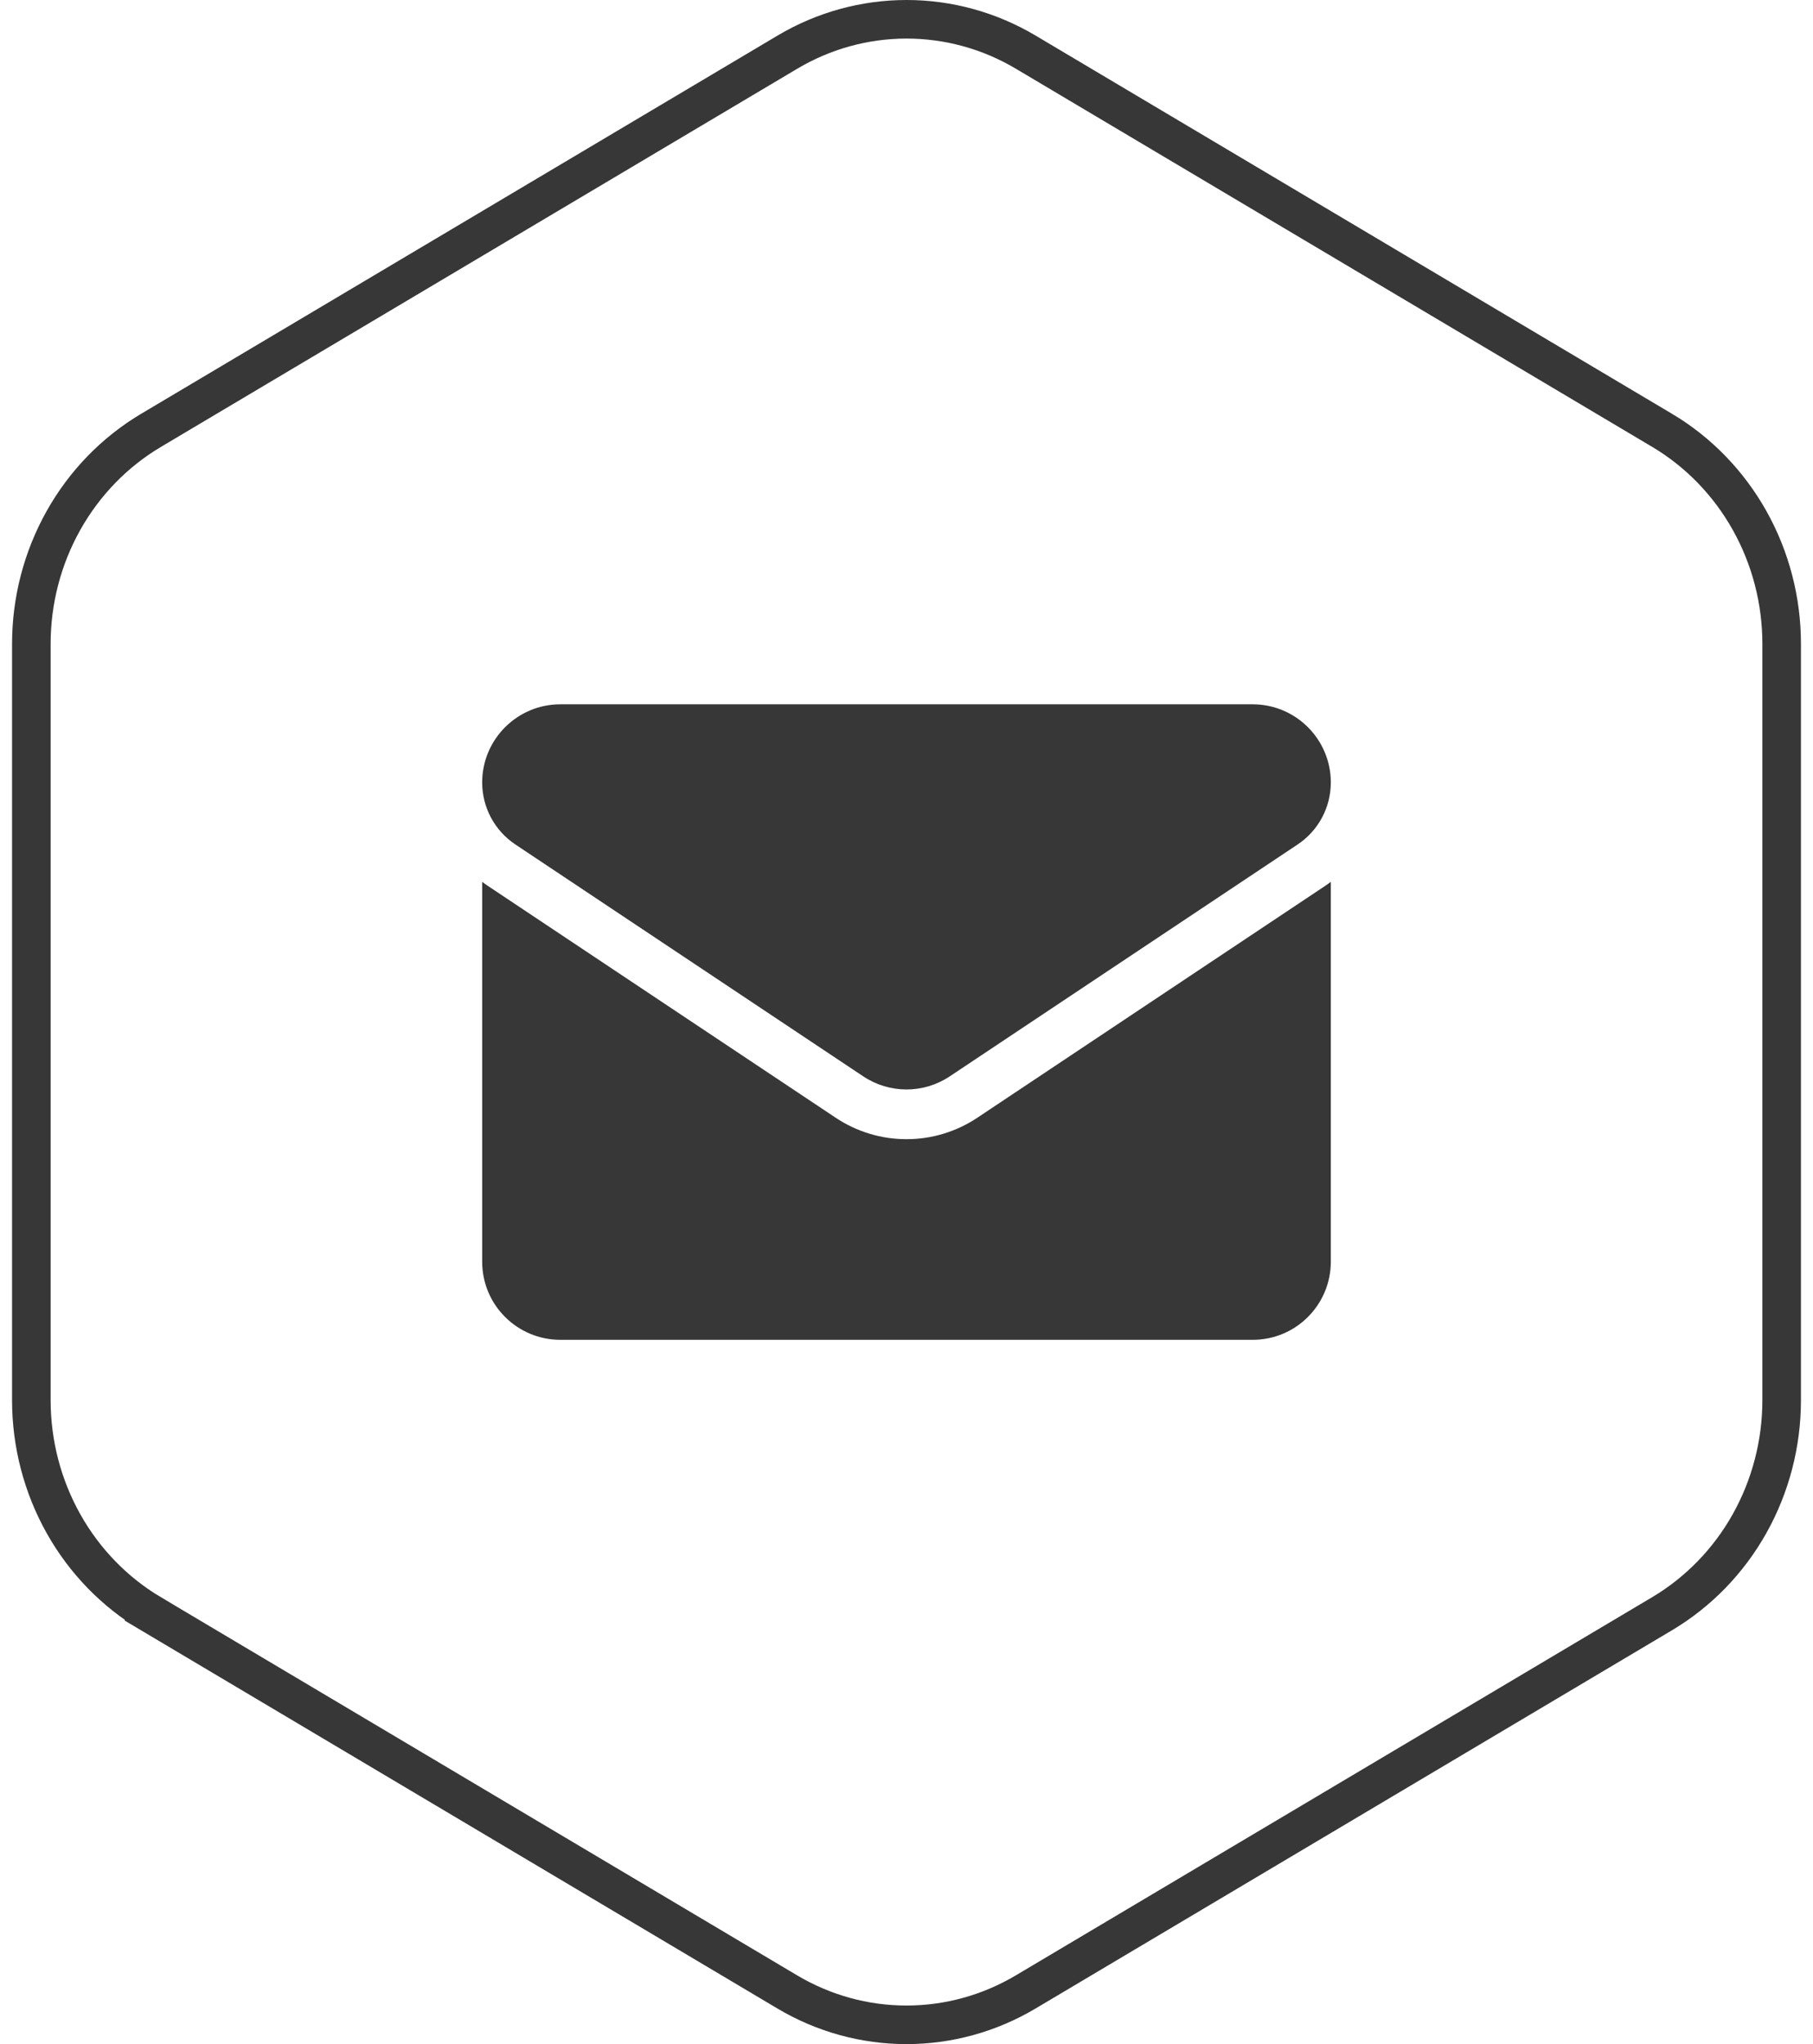
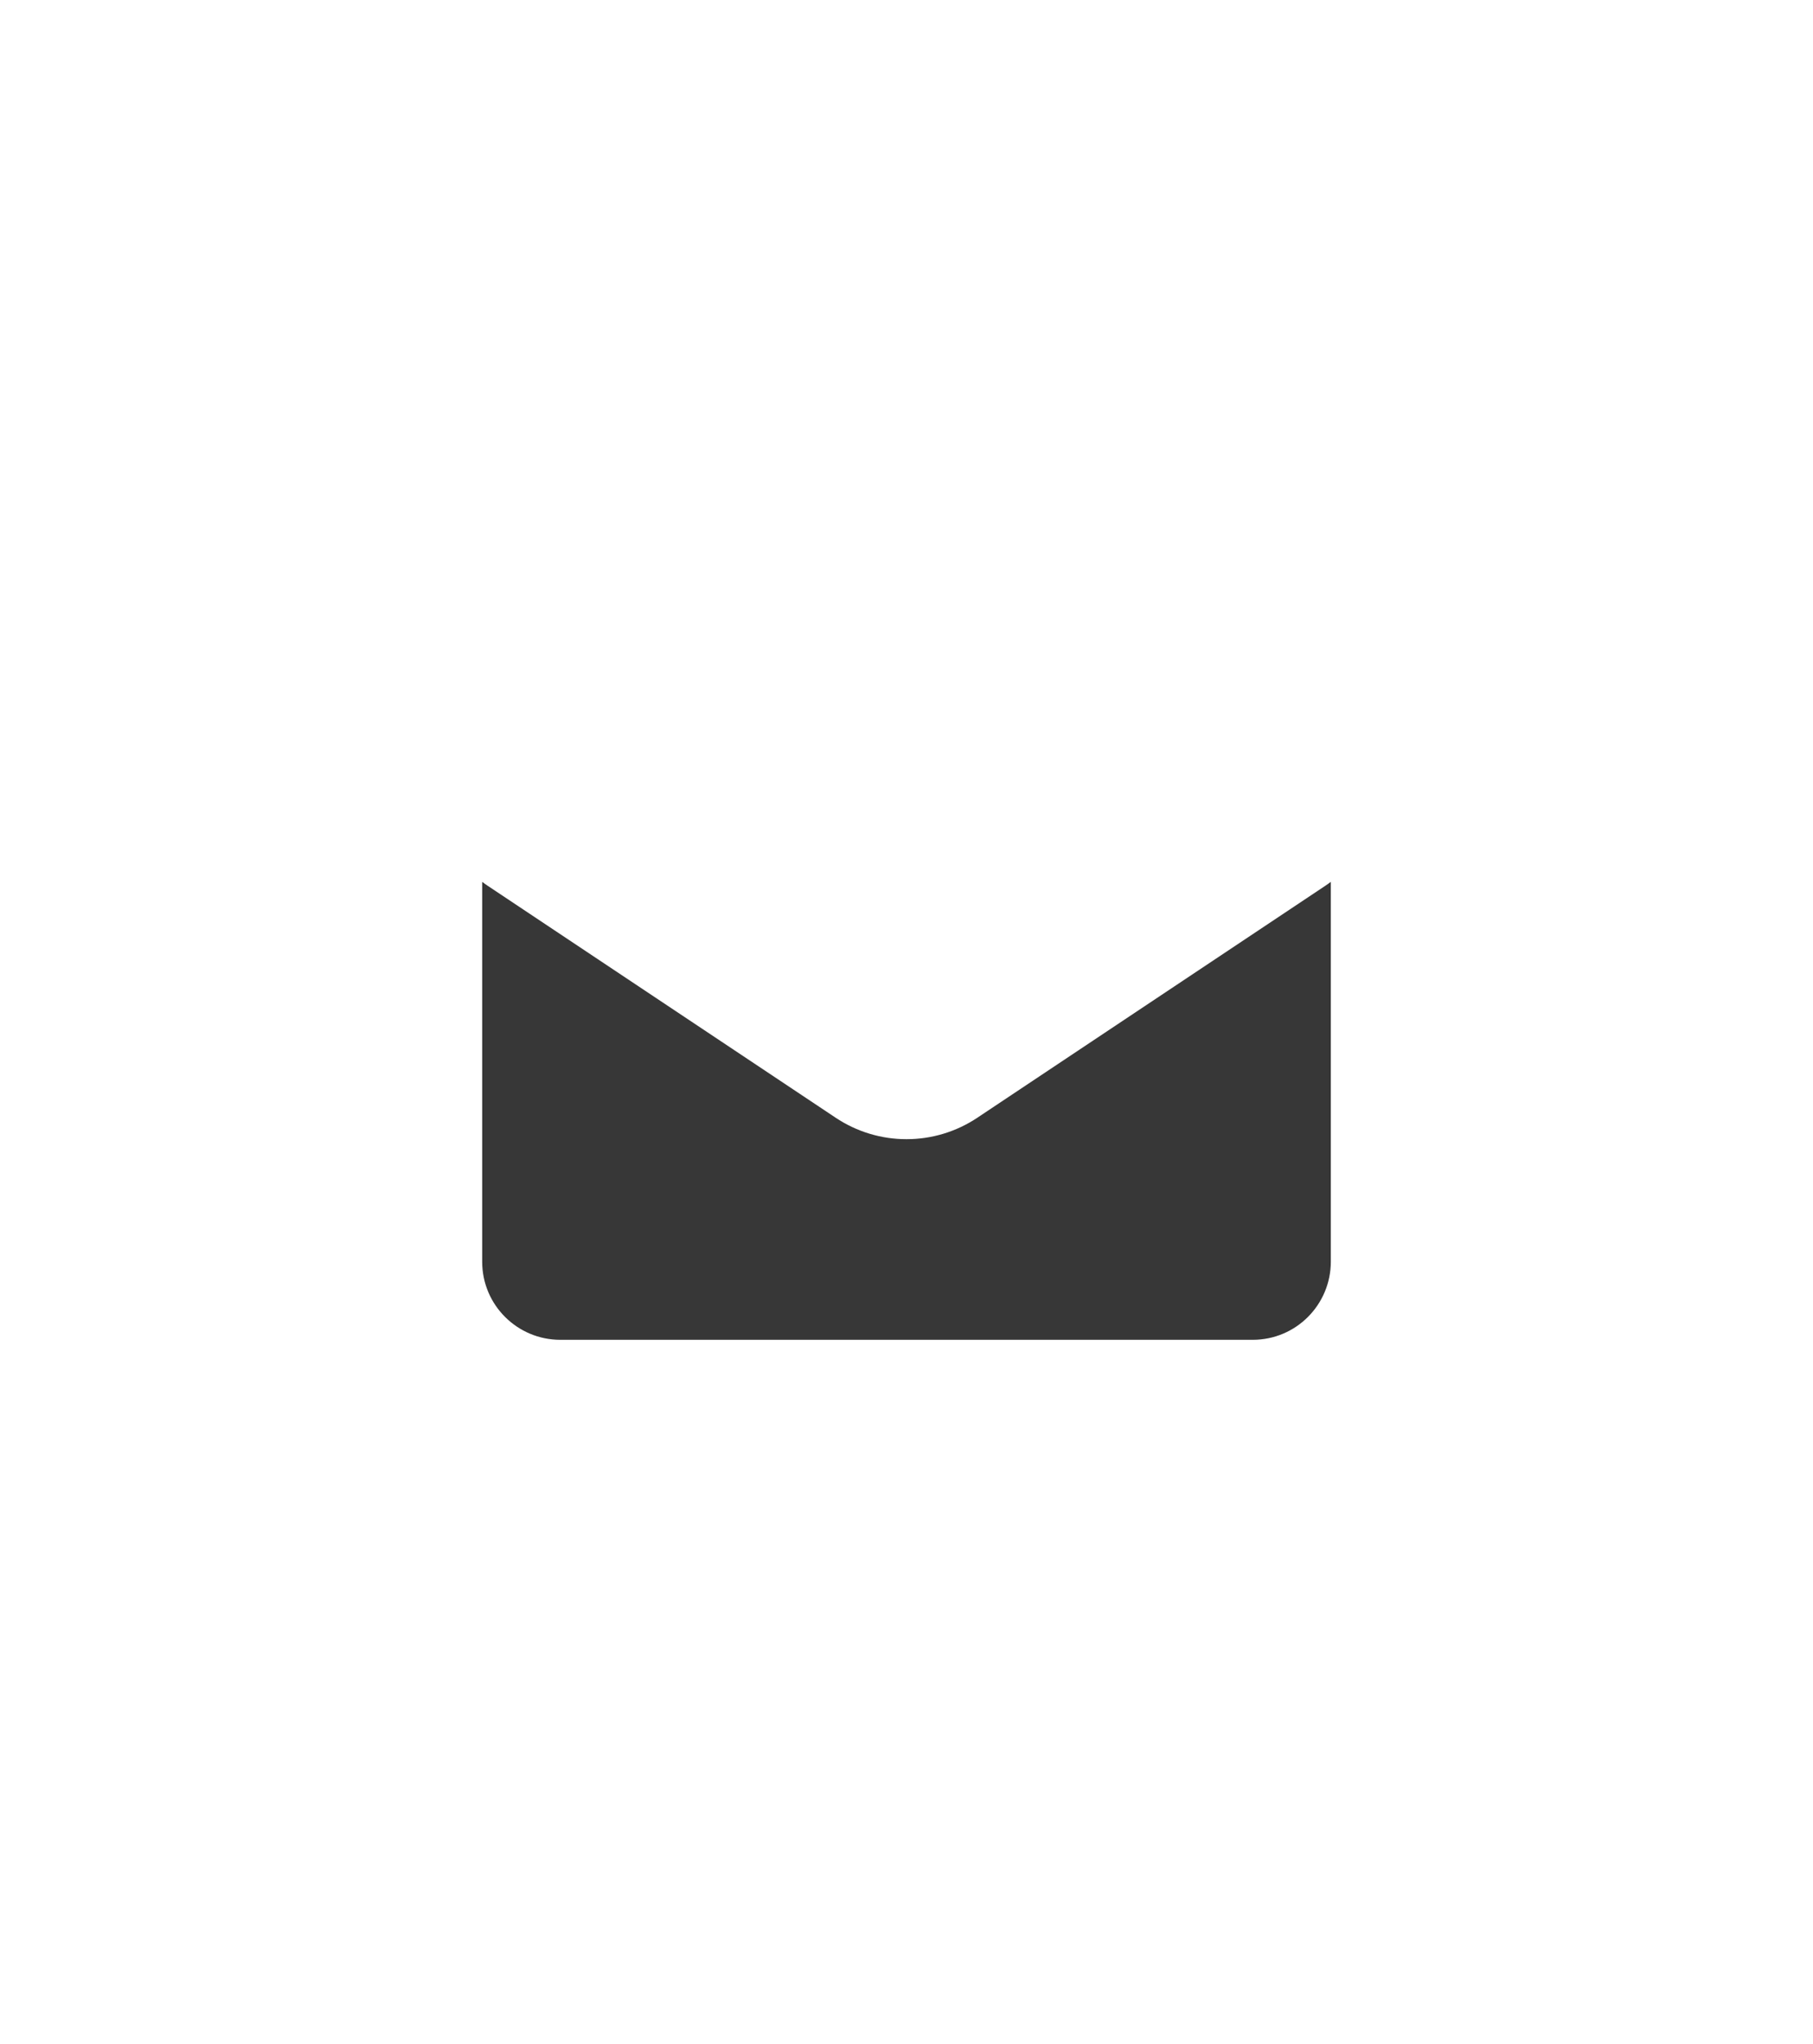
<svg xmlns="http://www.w3.org/2000/svg" width="94" height="106" viewBox="0 0 94 106" fill="none">
-   <path d="M7.832 22.316L7.833 22.315L40.822 2.706C40.822 2.706 40.822 2.706 40.822 2.706C42.703 1.587 44.835 1 47.004 1C49.172 1 51.304 1.587 53.185 2.706L86.175 22.315C86.175 22.315 86.175 22.315 86.176 22.315C88.056 23.434 89.622 25.045 90.711 26.989C91.801 28.934 92.376 31.141 92.375 33.39V33.39V72.609V72.609C92.375 74.858 91.8 77.066 90.71 79.011C89.62 80.955 88.053 82.566 86.171 83.685L53.181 103.294C51.3 104.413 49.168 105 46.999 105C44.831 105 42.699 104.413 40.818 103.294L7.829 83.685L7.318 84.544L7.829 83.685C5.947 82.566 4.38 80.955 3.29 79.011C2.2 77.066 1.625 74.858 1.625 72.609V72.609V33.39C1.625 33.39 1.625 33.39 1.625 33.39C1.625 31.141 2.201 28.933 3.292 26.988C4.383 25.044 5.95 23.433 7.832 22.316Z" stroke="#373737" stroke-width="2" />
  <path d="M50.677 57.959C49.583 58.688 48.311 59.074 47 59.074C45.689 59.074 44.418 58.688 43.323 57.959L25.293 45.938C25.193 45.872 25.096 45.802 25 45.731V65.427C25 67.685 26.833 69.478 29.05 69.478H64.949C67.208 69.478 69 67.645 69 65.427V45.73C68.904 45.802 68.807 45.872 68.706 45.939L50.677 57.959Z" fill="#373737" />
-   <path d="M26.723 43.793L44.753 55.813C45.435 56.269 46.218 56.496 47 56.496C47.782 56.496 48.565 56.268 49.247 55.813L67.277 43.793C68.356 43.074 69 41.871 69 40.573C69 38.34 67.183 36.523 64.951 36.523H29.049C26.817 36.523 25 38.34 25 40.575C25 41.871 25.644 43.074 26.723 43.793Z" fill="#373737" />
</svg>